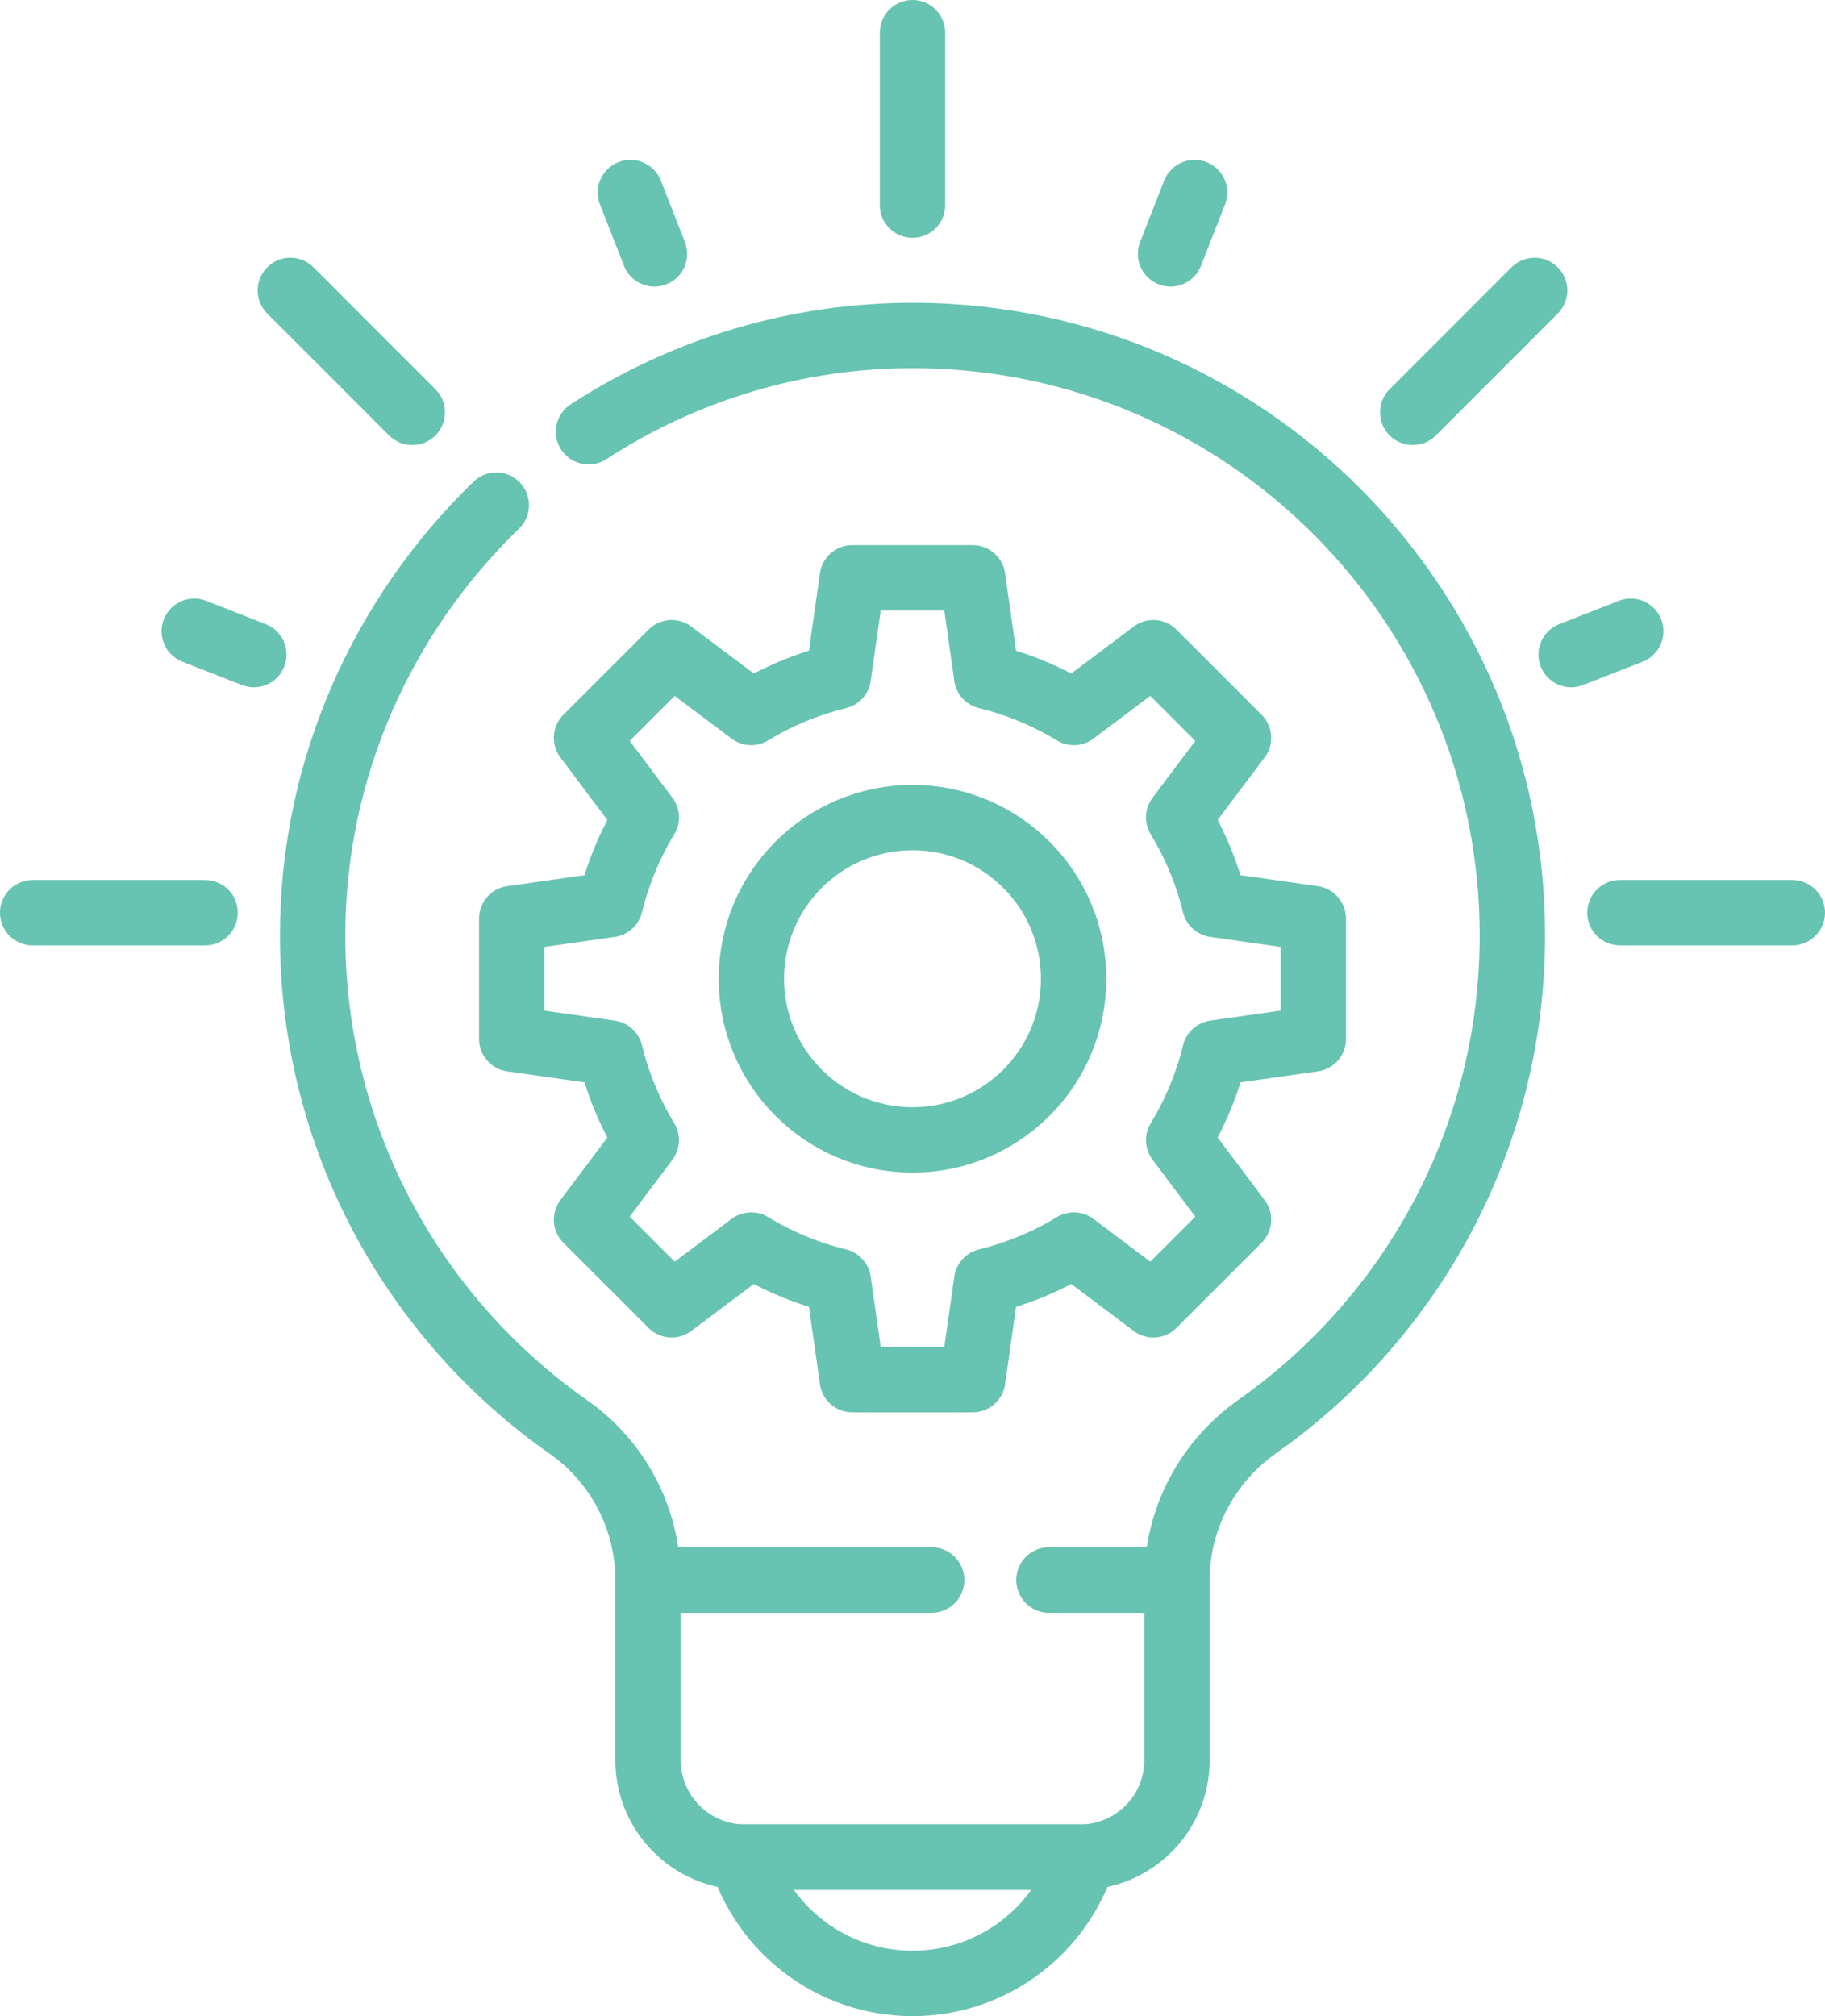
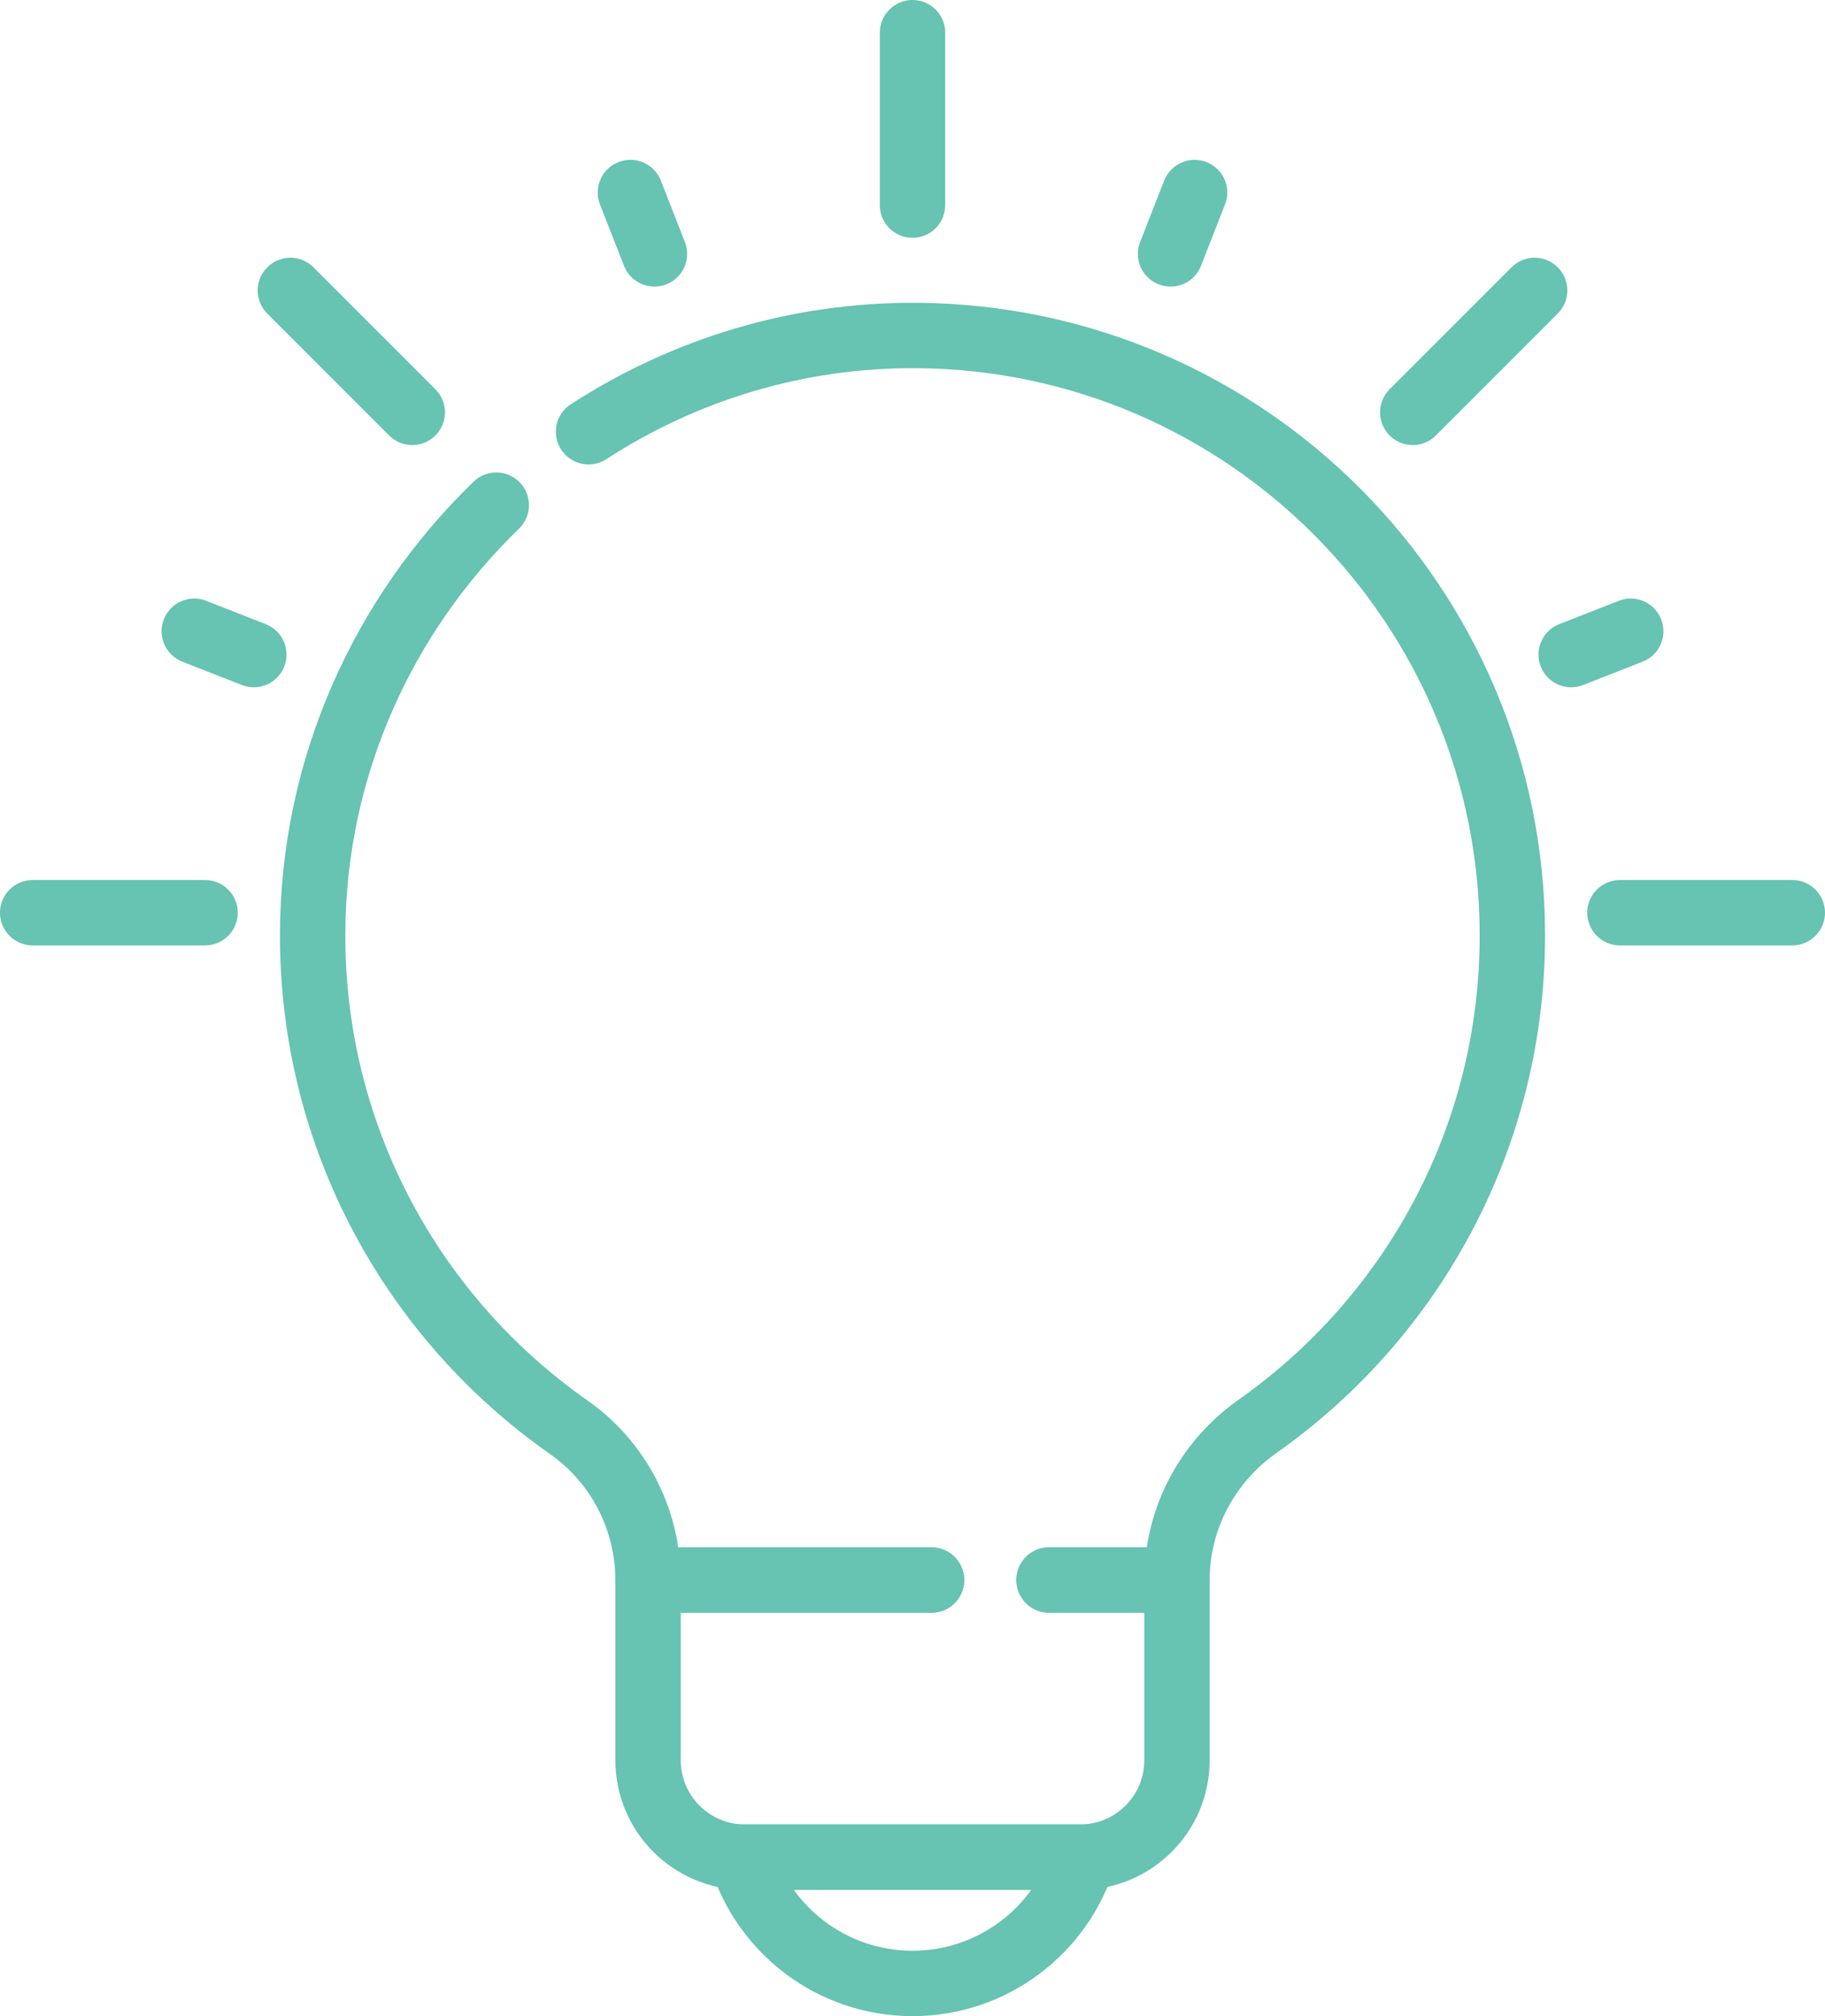
<svg xmlns="http://www.w3.org/2000/svg" id="Layer_1" data-name="Layer 1" viewBox="0 0 474.6 524.18">
  <defs>
    <style>
      .cls-1 {
        fill: none;
        stroke: #67c3b2;
        stroke-linecap: round;
        stroke-linejoin: round;
        stroke-width: 17px;
      }
    </style>
  </defs>
  <g id="g3844">
    <g id="g3850">
      <path id="path3852" class="cls-1" d="m272.82,410.8h33.26v46.84c0,13.92-11.29,25.21-25.21,25.21h-87.13c-13.92,0-25.21-11.29-25.21-25.21v-46.84h73.72" />
    </g>
    <g id="g3854">
      <path id="path3856" class="cls-1" d="m192.83,482.85c5.85,19.01,23.55,32.83,44.48,32.83s38.63-13.82,44.48-32.83h-88.95Z" />
    </g>
    <g id="g3858">
-       <path id="path3860" class="cls-1" d="m237.3,296.37c-23.14,0-41.9-18.76-41.9-41.9s18.76-41.9,41.9-41.9,41.9,18.76,41.9,41.9-18.76,41.9-41.9,41.9Zm104.22-26.24v-31.31l-25.61-3.64c-1.98-8.1-5.17-15.72-9.38-22.66l15.54-20.68-22.14-22.14-20.68,15.54c-6.94-4.21-14.56-7.41-22.66-9.39l-3.63-25.61h-31.31l-3.64,25.61c-8.1,1.98-15.72,5.17-22.66,9.39l-20.68-15.54-22.14,22.14,15.54,20.68c-4.21,6.94-7.4,14.56-9.38,22.66l-25.61,3.64v31.31l25.61,3.64c1.98,8.1,5.17,15.72,9.38,22.66l-15.54,20.68,22.14,22.14,20.68-15.54c6.94,4.21,14.56,7.41,22.66,9.39l3.64,25.61h31.31l3.63-25.61c8.1-1.98,15.72-5.17,22.66-9.39l20.68,15.54,22.14-22.14-15.54-20.68c4.21-6.94,7.41-14.56,9.39-22.66l25.61-3.64Z" />
-     </g>
+       </g>
    <g id="g3862">
      <path id="path3864" class="cls-1" d="m237.3,53.33V8.5" />
    </g>
    <g id="g3866">
      <path id="path3868" class="cls-1" d="m421.27,237.3h44.83" />
    </g>
    <g id="g3870">
      <path id="path3872" class="cls-1" d="m8.5,237.3h44.83" />
    </g>
    <g id="g3874">
      <path id="path3876" class="cls-1" d="m75.51,75.51l31.7,31.7" />
    </g>
    <g id="g3878">
      <path id="path3880" class="cls-1" d="m50.52,164.12l15.49,6.07" />
    </g>
    <g id="g3882">
      <path id="path3884" class="cls-1" d="m170.19,66.01l-6.25-15.95" />
    </g>
    <g id="g3886">
      <path id="path3888" class="cls-1" d="m304.41,66.01l6.25-15.95" />
    </g>
    <g id="g3890">
      <path id="path3892" class="cls-1" d="m399.09,75.51l-31.7,31.7" />
    </g>
    <g id="g3894">
      <path id="path3896" class="cls-1" d="m424.08,164.12l-15.49,6.07" />
    </g>
    <g id="g3898">
      <path id="path3900" class="cls-1" d="m129.06,131.34c-29.37,28.43-47.76,68.17-47.76,111.89,0,52.88,26.32,99.62,66.57,127.82,12.96,9.08,20.65,23.93,20.65,39.75h0s68.78,0,68.78,0h4.94" />
    </g>
    <g id="g3902">
      <path id="path3904" class="cls-1" d="m272.82,410.8h33.26c0-15.96,7.91-30.78,20.96-39.97,40.08-28.23,66.26-74.86,66.26-127.61,0-85.71-69.12-155.28-154.66-155.99-31.42-.26-60.87,8.99-85.59,25.02" />
    </g>
  </g>
</svg>